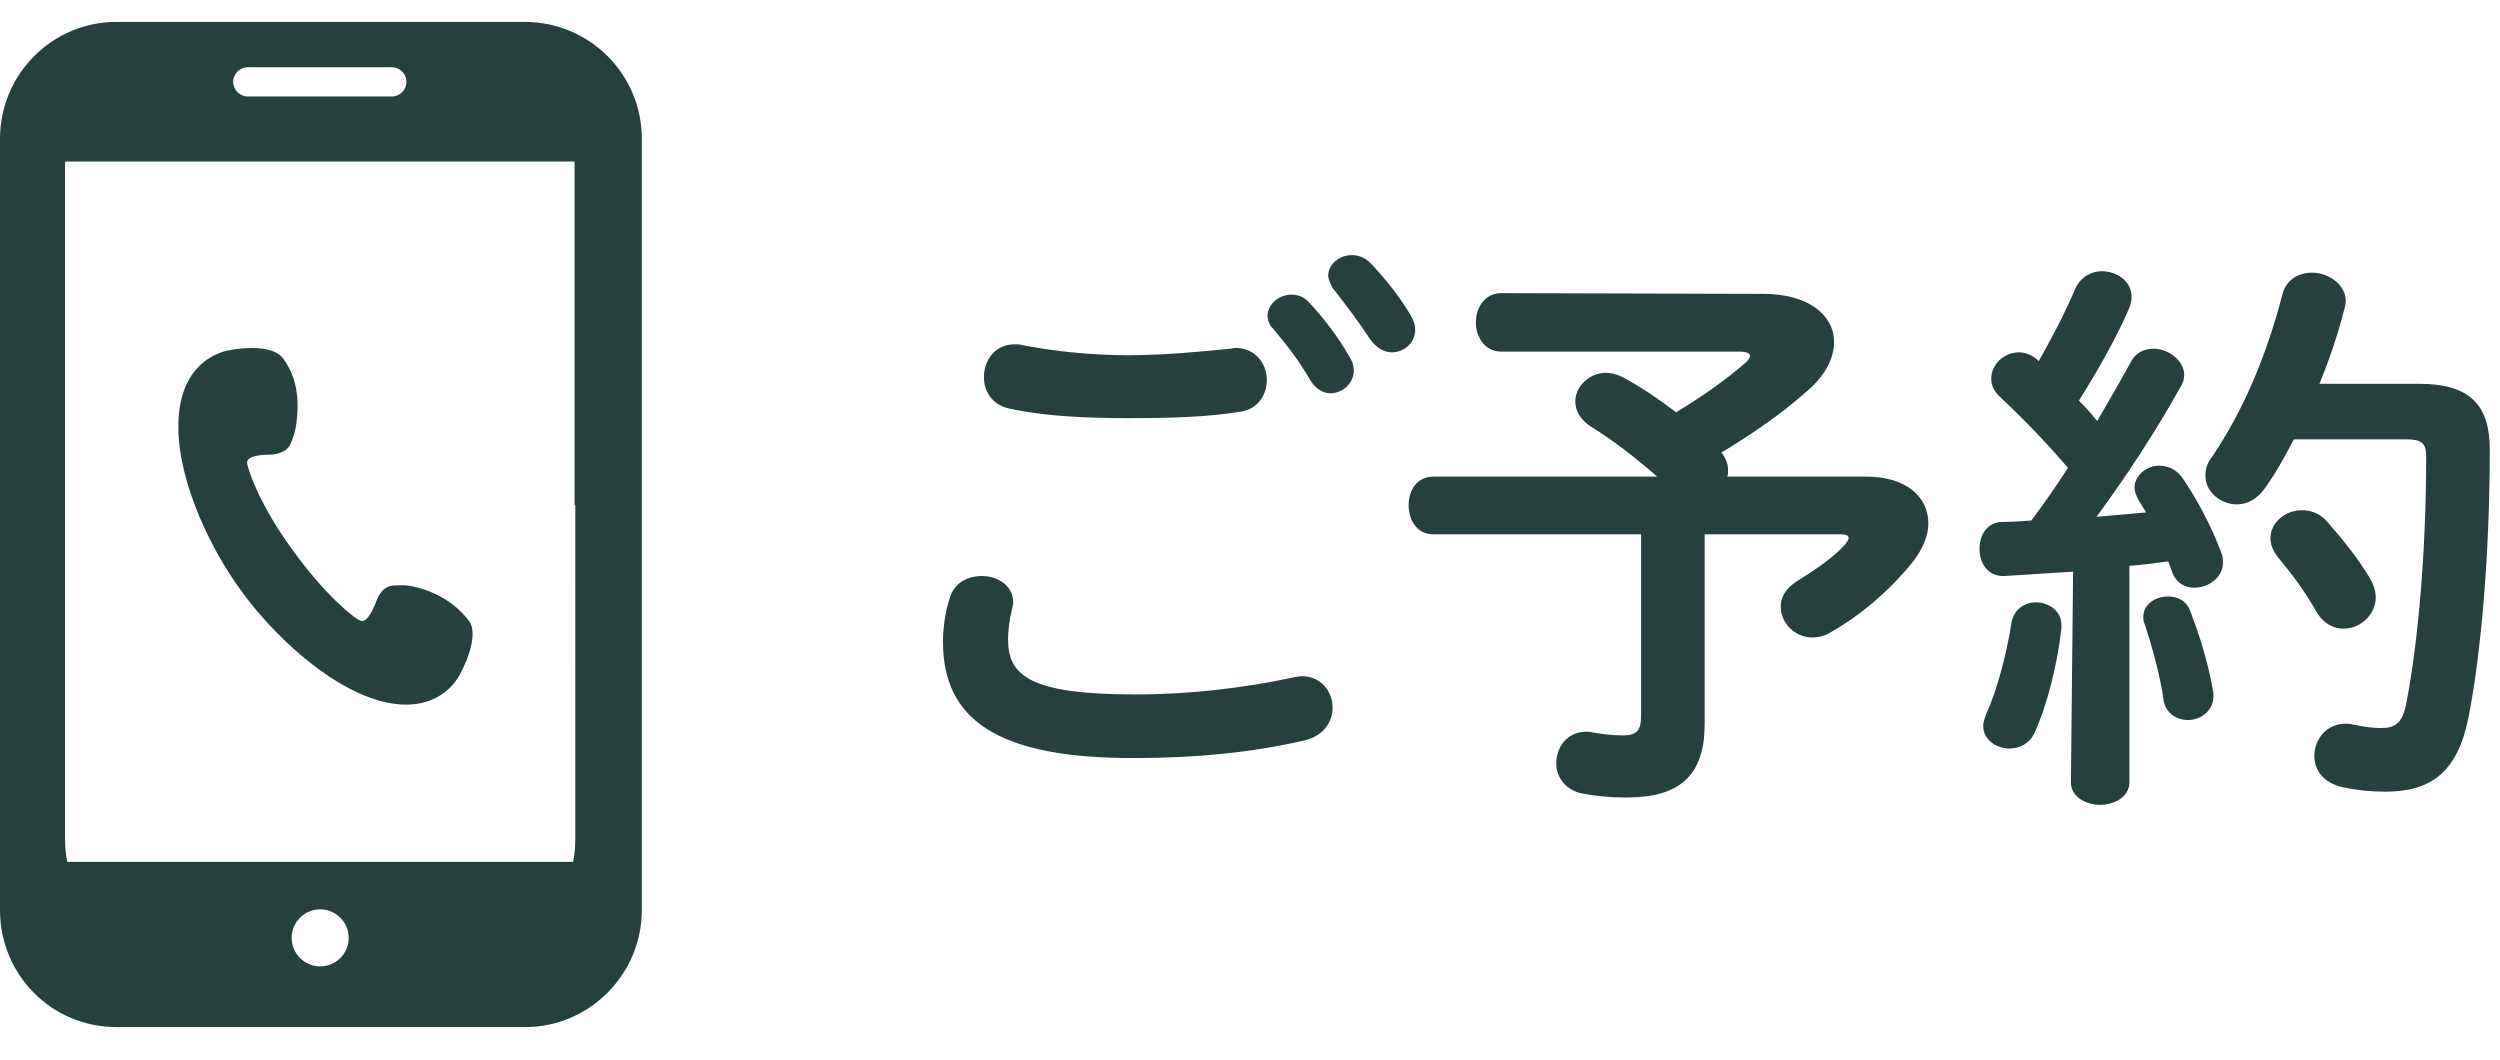
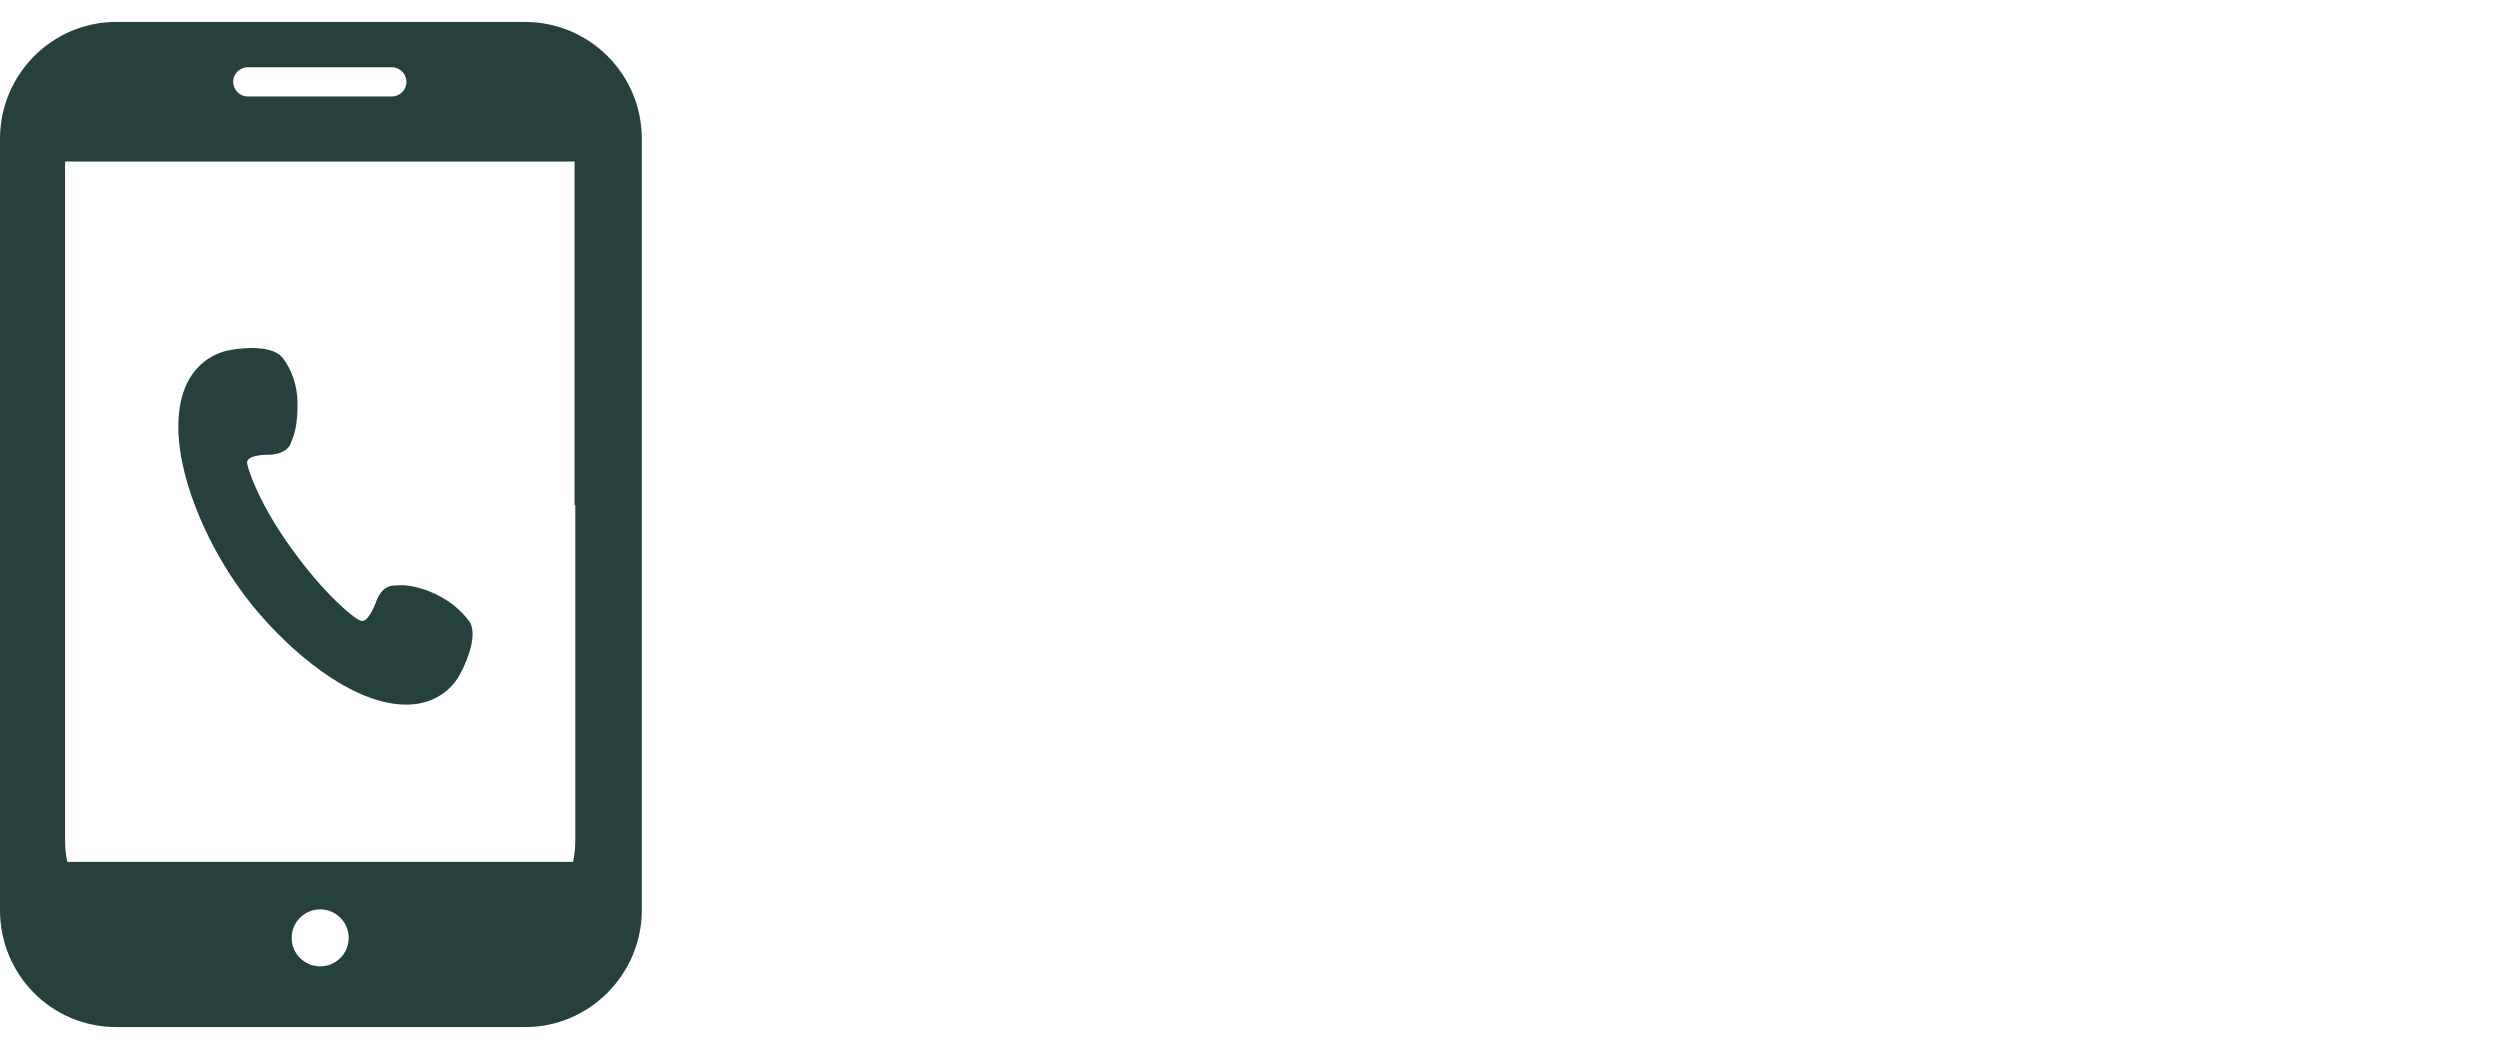
<svg xmlns="http://www.w3.org/2000/svg" version="1.1" id="レイヤー_1" x="0" y="0" viewBox="0 0 342 145" xml:space="preserve">
  <style>.st0{fill:#26403e}</style>
  <path class="st0" d="M64.2 85c1.1 1.6 0 4.9-1.3 7.3-1.3 2.4-5 5.8-12.4 3.1-7.3-2.7-14.4-10.1-17.8-15-3.5-4.8-8.2-13.9-8.3-21.8-.1-7.8 4.3-10.2 7-10.7s6.1-.5 7.3 1.1c1.2 1.6 2.1 3.8 2 6.9-.1 3.1-.6 3.8-.9 4.7-.4 1.1-1.6 1.5-2.7 1.6-1.2 0-3.3.1-3.3 1.1.1 1 1.8 5.9 6.2 11.9 4.3 6 8.4 9.4 9.3 9.7.9.4 1.8-1.6 2.2-2.7.4-1.1 1.2-2.1 2.4-2.1.9 0 1.7-.3 4.6.7 2.8 1.1 4.5 2.6 5.7 4.2zm23.6-66v105.5c0 8.8-7.2 16-15.9 16h-56c-8.8 0-15.9-7.1-15.9-16V19C0 10.1 7.2 3 15.9 3h55.9c8.8 0 16 7.1 16 16zm-55.9-7.8c0 1.1.9 2 2 2h19.7c1.1 0 2-.9 2-2s-.9-2-2-2H33.9c-1.1 0-2 .9-2 2zm46.7 57.9v-47H8.9v92.8c0 1.1.1 2 .3 3h69.2c.2-1 .3-2 .3-3V69.1h-.1zm-30.9 59.2c0-2.2-1.8-3.9-3.9-3.9-2.2 0-3.9 1.8-3.9 3.9 0 2.2 1.8 3.9 3.9 3.9s3.9-1.7 3.9-3.9z" id="電話_xFF08_スマホ_xFF09__2_" />
-   <path class="st0" d="M129 87.8c0-1.9.3-4.1.9-5.9.6-2.2 2.5-3.1 4.4-3.1 2.2 0 4.3 1.3 4.3 3.6 0 .3-.1.7-.2 1.1-.3 1.2-.5 2.8-.5 3.9 0 4.9 2.7 7.6 17.4 7.6 7.6 0 14.9-.9 21.5-2.3.5-.1.9-.2 1.3-.2 2.6 0 4.2 2.1 4.2 4.3 0 1.9-1.2 3.9-3.9 4.5-6.9 1.6-14.6 2.4-23 2.4-19 .1-26.4-5.3-26.4-15.9zm25.2-39.2c4.9 0 10.2-.5 14.1-.9.2 0 .5-.1.7-.1 2.8 0 4.3 2.2 4.3 4.4 0 1.9-1.1 3.9-3.5 4.3-4.7.8-10.2.9-15.4.9-5.3 0-11.3-.2-16.3-1.3-2.4-.5-3.5-2.4-3.5-4.3 0-2.3 1.5-4.5 4.2-4.5.3 0 .7 0 1 .1 4 .8 9.4 1.4 14.4 1.4zm19.2-5.4c0-1.6 1.6-2.9 3.3-2.9.8 0 1.7.3 2.4 1.1 2 2.1 4.1 4.9 5.5 7.4.4.6.6 1.3.6 1.9 0 1.8-1.6 3.1-3.2 3.1-1 0-2-.6-2.7-1.7-1.6-2.8-3.5-5.2-5.2-7.2-.5-.5-.7-1.2-.7-1.7zm8.3-5.5c0-1.6 1.6-2.8 3.2-2.8.9 0 1.8.3 2.6 1.1 1.9 2 4 4.6 5.4 7 .5.8.7 1.5.7 2.1 0 1.8-1.5 3.1-3.2 3.1-1 0-2.1-.6-2.9-1.7-1.6-2.4-3.5-5-5.2-7.1-.3-.6-.6-1.2-.6-1.7zm59.5 2.5c6.2 0 9.7 2.9 9.7 6.6 0 2.2-1.2 4.6-3.8 6.8-3.5 3.1-7.6 5.9-11.6 8.3.6.8.9 1.6.9 2.4 0 .3 0 .6-.1.9h19c5.5 0 8.5 2.8 8.5 6.4 0 1.7-.8 3.7-2.4 5.6-3.2 3.9-7.1 7.1-10.8 9.2-.9.6-1.8.8-2.7.8-2.4 0-4.3-2-4.3-4.2 0-1.3.7-2.6 2.4-3.6 2.4-1.5 4.9-3.2 6.4-4.9.3-.4.5-.7.5-.9 0-.3-.3-.5-1.1-.5h-18.6V99c0 7-3.3 10.1-10.7 10.1-2.4 0-4.3-.2-6.3-.6-2.3-.6-3.3-2.4-3.3-4.1 0-2.2 1.5-4.3 4.1-4.3.3 0 .6 0 .9.1 1.2.2 2.3.4 4.2.4 1.8 0 2.4-.7 2.4-2.7V73.1h-28.4c-2.3 0-3.4-2-3.4-4s1.1-3.9 3.4-3.9h30.6c-3.2-2.8-6.1-5-9-6.8-1.6-1-2.2-2.3-2.2-3.5 0-2 1.9-3.9 4.2-3.9.7 0 1.5.2 2.3.6 2.4 1.3 4.8 2.9 7.3 4.8 3.3-2 6.5-4.2 9.4-6.7.5-.4.7-.8.7-1 0-.4-.5-.6-1.4-.6h-32.6c-2.3 0-3.5-2-3.5-4s1.2-4 3.5-4l35.8.1zm42.4 38c-3.2.2-6.4.4-9.4.6-2.3.1-3.4-1.8-3.4-3.7s1-3.7 3.2-3.7c1.3 0 2.6-.1 3.9-.2 1.7-2.3 3.4-4.7 5-7.2-3-3.5-6.3-6.9-9.2-9.6-.9-.8-1.3-1.7-1.3-2.6 0-1.9 1.7-3.6 3.8-3.6.8 0 1.7.3 2.5 1l.2.2c1.7-3 3.5-6.4 5-9.9.7-1.6 2.2-2.4 3.6-2.4 2 0 4.1 1.3 4.1 3.5 0 .5-.1.9-.3 1.5-1.9 4.4-4.4 8.7-6.9 12.7.9.9 1.7 1.8 2.5 2.8 1.6-2.8 3.2-5.5 4.5-7.9.7-1.5 2-2 3.2-2 2 0 4.2 1.6 4.2 3.6 0 .6-.2 1.2-.6 1.8-3.1 5.6-7.4 12.2-11.4 17.6 2.3-.2 4.6-.4 6.8-.6-.4-.6-.8-1.3-1.1-1.8-.3-.6-.5-1.1-.5-1.6 0-1.6 1.6-3 3.4-3 1.1 0 2.3.5 3.1 1.6 1.9 2.7 4.1 6.8 5.4 10.4.2.5.2.9.2 1.3 0 2-2 3.4-3.9 3.4-1.3 0-2.4-.6-3-2-.2-.6-.4-1.1-.6-1.6-1.7.2-3.5.5-5.3.6V107c0 2-2 3.1-4 3.1s-4-1.1-4-3.1l.3-28.8zm-5.1 4.2c1.7 0 3.5 1.1 3.5 3.1v.5c-.6 5.2-2 10.5-3.6 14.1-.7 1.6-2.1 2.3-3.5 2.3-1.8 0-3.6-1.2-3.6-3.1 0-.5.2-1 .4-1.6 1.4-3 2.8-8.1 3.5-12.7.4-1.7 1.8-2.6 3.3-2.6zm24.2 11.9c.1.3.1.6.1.9 0 2.1-1.8 3.3-3.5 3.3-1.5 0-3-.9-3.3-2.6-.5-3.5-1.6-7.5-2.6-10.5-.2-.4-.2-.7-.2-1 0-1.7 1.6-2.8 3.4-2.8 1.3 0 2.6.6 3.1 2.2 1.2 3.1 2.4 7 3 10.5zm28.2-41.8c7 0 9.7 2.9 9.7 9 0 14.4-1.2 27.9-2.9 36.6-1.5 7.6-5.2 10.2-11.4 10.2-2 0-3.9-.2-5.8-.6-2.7-.6-3.9-2.4-3.9-4.3 0-2.2 1.6-4.4 4.3-4.4.2 0 .5 0 .9.1 1.5.3 2.8.5 3.9.5 2 0 3-.7 3.5-3.5 1.6-8.2 2.7-20.8 2.7-33.6 0-1.9-.6-2.4-2.8-2.4h-15.3c-1.2 2.3-2.4 4.5-3.9 6.6-1.1 1.6-2.5 2.3-3.9 2.3-2.2 0-4.3-1.7-4.3-3.9 0-.9.2-1.7.9-2.6 4.3-6.3 7.5-14 9.6-22.1.5-2.2 2.3-3.1 4.1-3.1 2.2 0 4.6 1.6 4.6 3.9 0 .4-.1.7-.2 1.1-.9 3.5-2 6.8-3.4 10.2h13.6zm-6.7 26.6c.5.9.8 1.7.8 2.6 0 2.4-2.1 4.3-4.4 4.3-1.3 0-2.7-.6-3.7-2.3-1.6-2.8-3.3-5.1-5.3-7.5-.7-.9-1-1.7-1-2.6 0-2.1 2-3.8 4.3-3.8 1.2 0 2.4.4 3.4 1.5 2.2 2.5 4.3 5.1 5.9 7.8z" />
</svg>